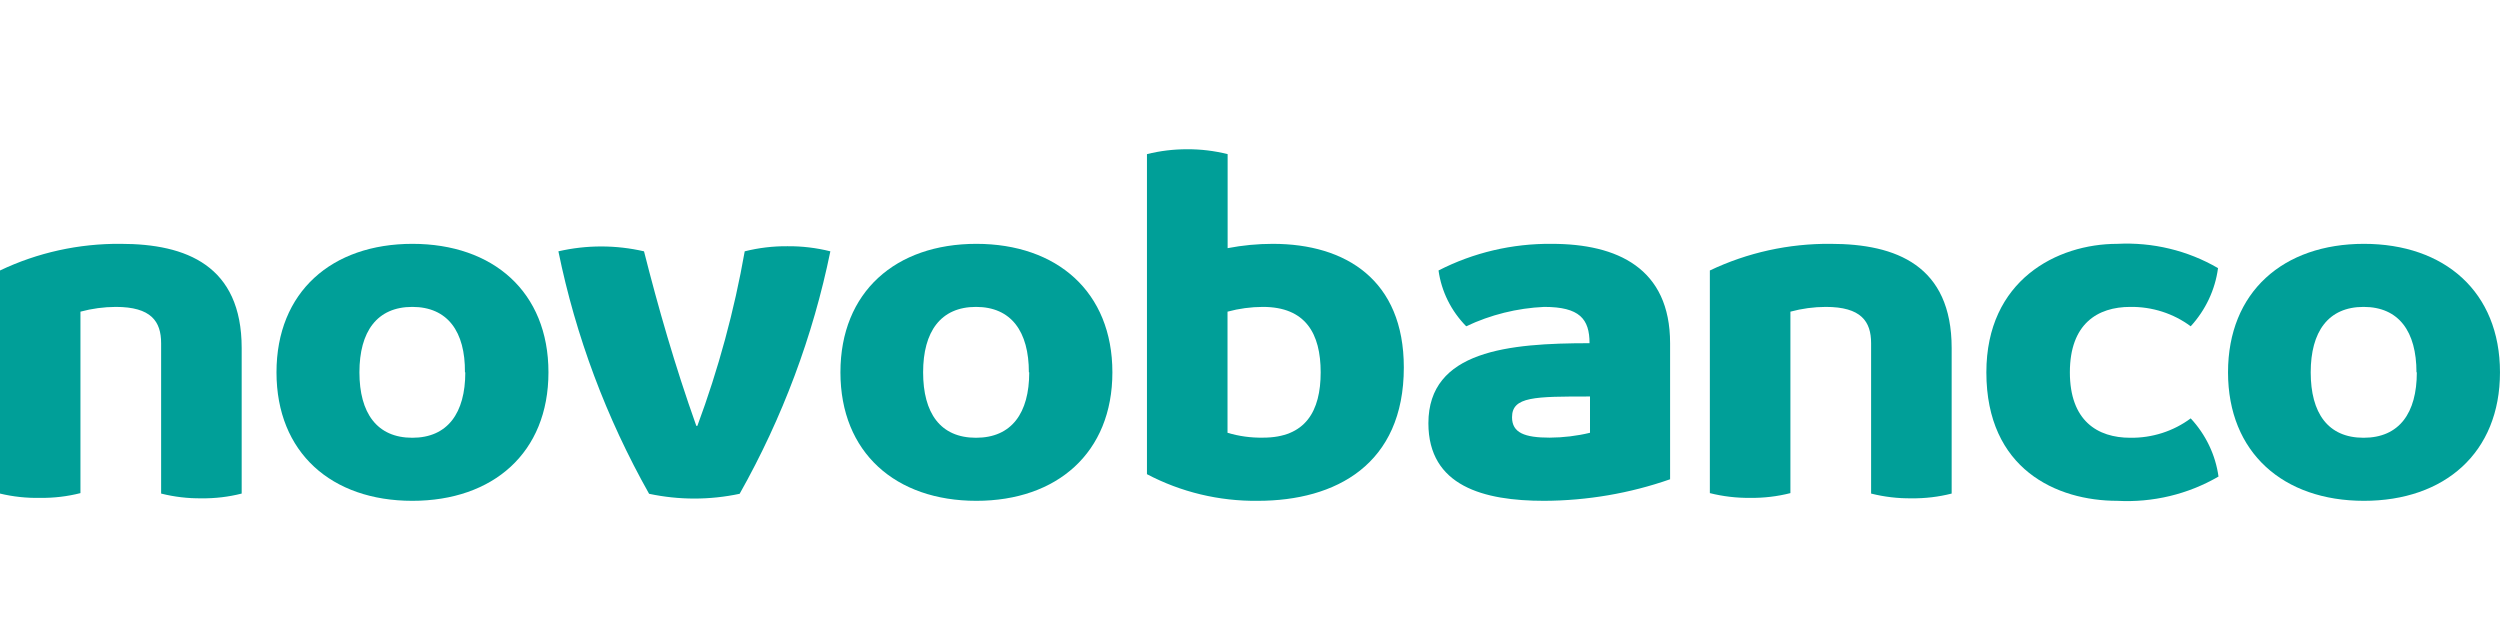
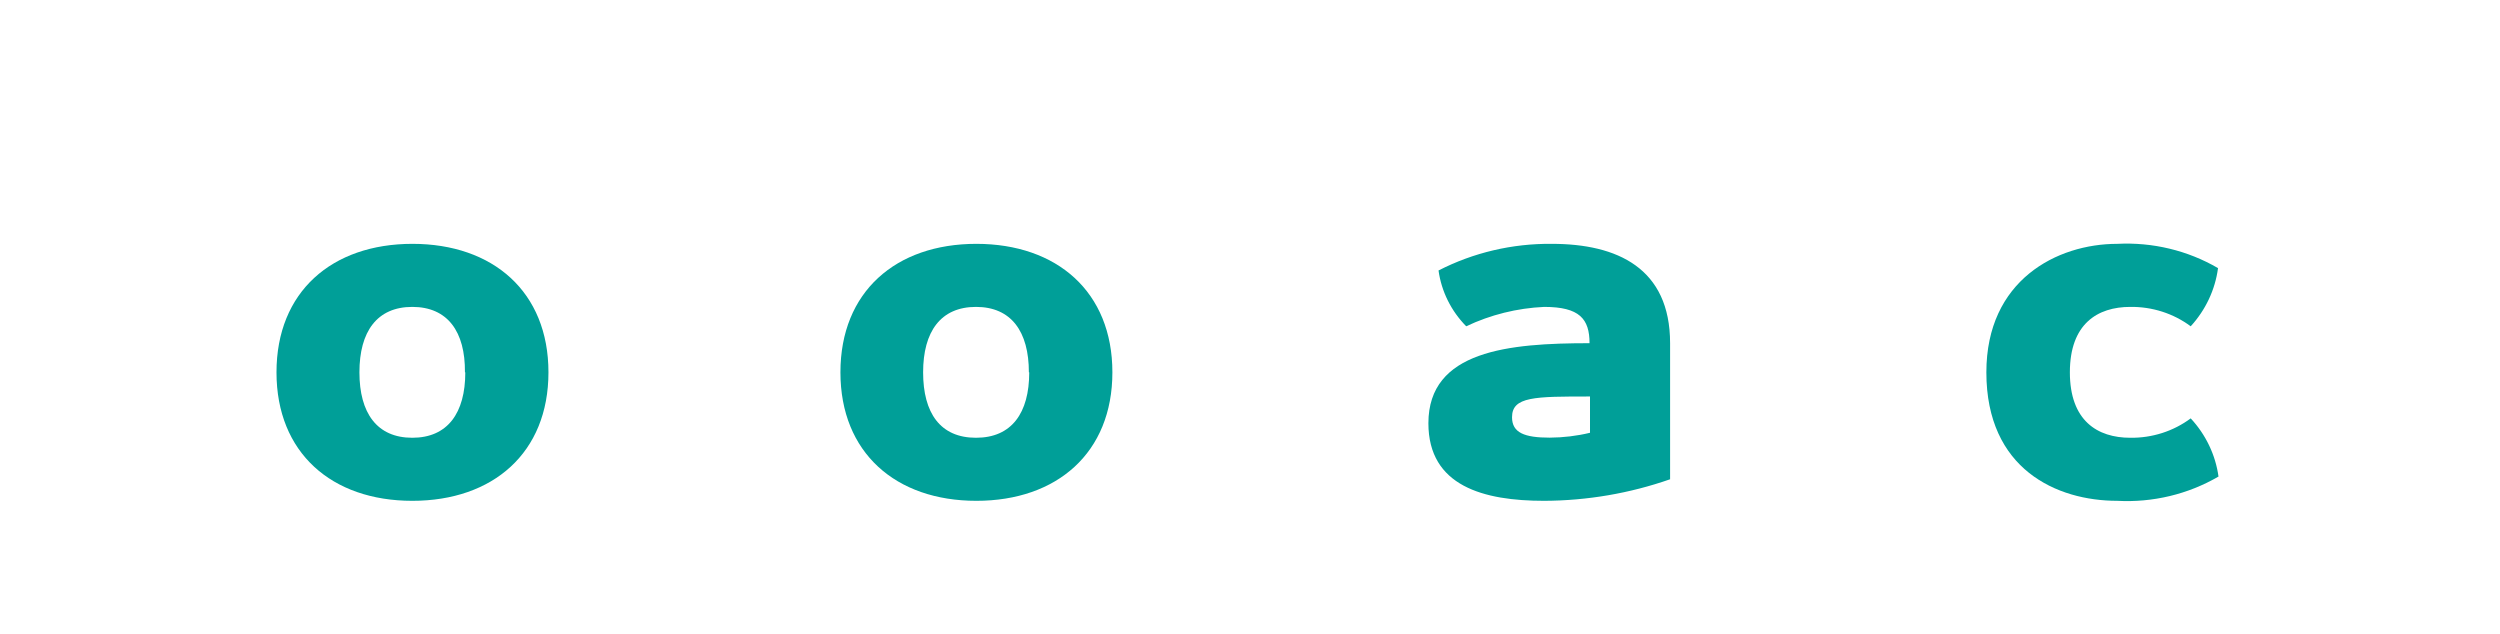
<svg xmlns="http://www.w3.org/2000/svg" width="134" height="34" viewBox="0 0 134 34" fill="none">
-   <path d="M12.954 18.656V26.455C12.25 26.634 11.524 26.72 10.795 26.71C10.067 26.718 9.341 26.632 8.636 26.455V18.395C8.636 17.227 8.1 16.45 6.206 16.45C5.565 16.453 4.928 16.539 4.312 16.705V26.431C3.608 26.61 2.881 26.696 2.153 26.686C1.428 26.701 0.704 26.624 0 26.455L0 14.498C2.012 13.538 4.231 13.049 6.477 13.07C9.987 13.07 12.954 14.237 12.954 18.656Z" fill="#009F98" />
  <path d="M14.82 19.957C14.82 15.641 17.787 13.07 22.106 13.07C26.424 13.07 29.397 15.641 29.397 19.957C29.397 24.273 26.424 26.844 22.099 26.844C17.775 26.844 14.82 24.267 14.82 19.957ZM24.921 19.957C24.94 17.775 23.993 16.45 22.099 16.45C20.205 16.45 19.265 17.775 19.265 19.957C19.265 22.139 20.205 23.464 22.099 23.464C23.993 23.464 24.94 22.139 24.94 19.957H24.921Z" fill="#009F98" />
-   <path d="M42.209 13.198C42.984 13.191 43.757 13.283 44.507 13.471C43.578 18.015 41.939 22.397 39.645 26.467C38.047 26.808 36.39 26.808 34.791 26.467C32.498 22.397 30.858 18.015 29.93 13.471C31.438 13.123 33.011 13.123 34.519 13.471C35.277 16.462 36.167 19.58 37.322 22.826H37.379C38.507 19.785 39.357 16.655 39.917 13.471C40.665 13.283 41.435 13.191 42.209 13.198Z" fill="#009F98" />
  <path d="M45.047 19.957C45.047 15.641 48.014 13.07 52.332 13.07C56.65 13.07 59.624 15.641 59.624 19.957C59.624 24.273 56.65 26.844 52.332 26.844C48.014 26.844 45.047 24.267 45.047 19.957ZM55.148 19.957C55.148 17.775 54.207 16.45 52.313 16.45C50.419 16.45 49.479 17.775 49.479 19.957C49.479 22.139 50.4 23.464 52.313 23.464C54.226 23.464 55.167 22.139 55.167 19.957H55.148Z" fill="#009F98" />
-   <path d="M75.245 19.695C75.245 24.893 71.603 26.844 67.417 26.844C65.342 26.868 63.296 26.376 61.477 25.416V8.262C62.182 8.085 62.907 7.998 63.636 8C64.366 7.996 65.094 8.084 65.801 8.262V13.301C66.599 13.147 67.411 13.07 68.225 13.07C72.139 13.07 75.245 15.015 75.245 19.695ZM70.788 19.957C70.788 17.878 69.98 16.45 67.689 16.45C67.048 16.452 66.411 16.538 65.795 16.705V23.197C66.407 23.381 67.047 23.469 67.689 23.458C69.98 23.464 70.788 22.036 70.788 19.957Z" fill="#009F98" />
  <path d="M89.517 18.395V25.689C87.353 26.445 85.07 26.835 82.768 26.844C79.53 26.844 76.562 26.06 76.562 22.686C76.562 18.784 80.881 18.395 85.199 18.395C85.199 17.094 84.662 16.45 82.768 16.45C81.316 16.516 79.893 16.87 78.589 17.489C77.78 16.667 77.261 15.62 77.105 14.498C78.973 13.539 81.062 13.048 83.179 13.07C86.682 13.07 89.517 14.371 89.517 18.395ZM85.224 23.197V21.252C82.257 21.252 81.045 21.252 81.045 22.364C81.045 23.197 81.714 23.458 83.065 23.458C83.793 23.454 84.518 23.367 85.224 23.197Z" fill="#009F98" />
-   <path d="M104.609 18.656V26.455C103.905 26.634 103.178 26.72 102.45 26.71C101.722 26.718 100.996 26.632 100.291 26.455V18.395C100.291 17.227 99.754 16.45 97.861 16.45C97.22 16.452 96.583 16.538 95.966 16.705V26.431C95.262 26.61 94.536 26.696 93.808 26.686C93.079 26.694 92.353 26.608 91.648 26.431V14.498C93.661 13.538 95.88 13.049 98.126 13.07C101.642 13.07 104.609 14.237 104.609 18.656Z" fill="#009F98" />
  <path d="M117.422 22.425C118.232 23.297 118.751 24.384 118.912 25.543C117.279 26.494 115.387 26.947 113.483 26.844C110.244 26.844 106.469 25.154 106.469 19.957C106.469 15.015 110.257 13.07 113.483 13.07C115.379 12.972 117.261 13.425 118.886 14.371C118.733 15.528 118.222 16.614 117.422 17.489C116.495 16.8 115.354 16.434 114.183 16.45C112.428 16.45 110.945 17.355 110.945 19.957C110.945 22.559 112.428 23.464 114.183 23.464C115.354 23.48 116.495 23.114 117.422 22.425Z" fill="#009F98" />
-   <path d="M119.422 19.957C119.422 15.641 122.389 13.07 126.707 13.07C131.025 13.07 133.999 15.641 133.999 19.957C133.999 24.273 131.025 26.844 126.707 26.844C122.389 26.844 119.422 24.267 119.422 19.957ZM129.523 19.957C129.523 17.775 128.582 16.45 126.688 16.45C124.794 16.45 123.854 17.775 123.854 19.957C123.854 22.139 124.775 23.464 126.688 23.464C128.601 23.464 129.542 22.139 129.542 19.957H129.523Z" fill="#009F98" />
</svg>